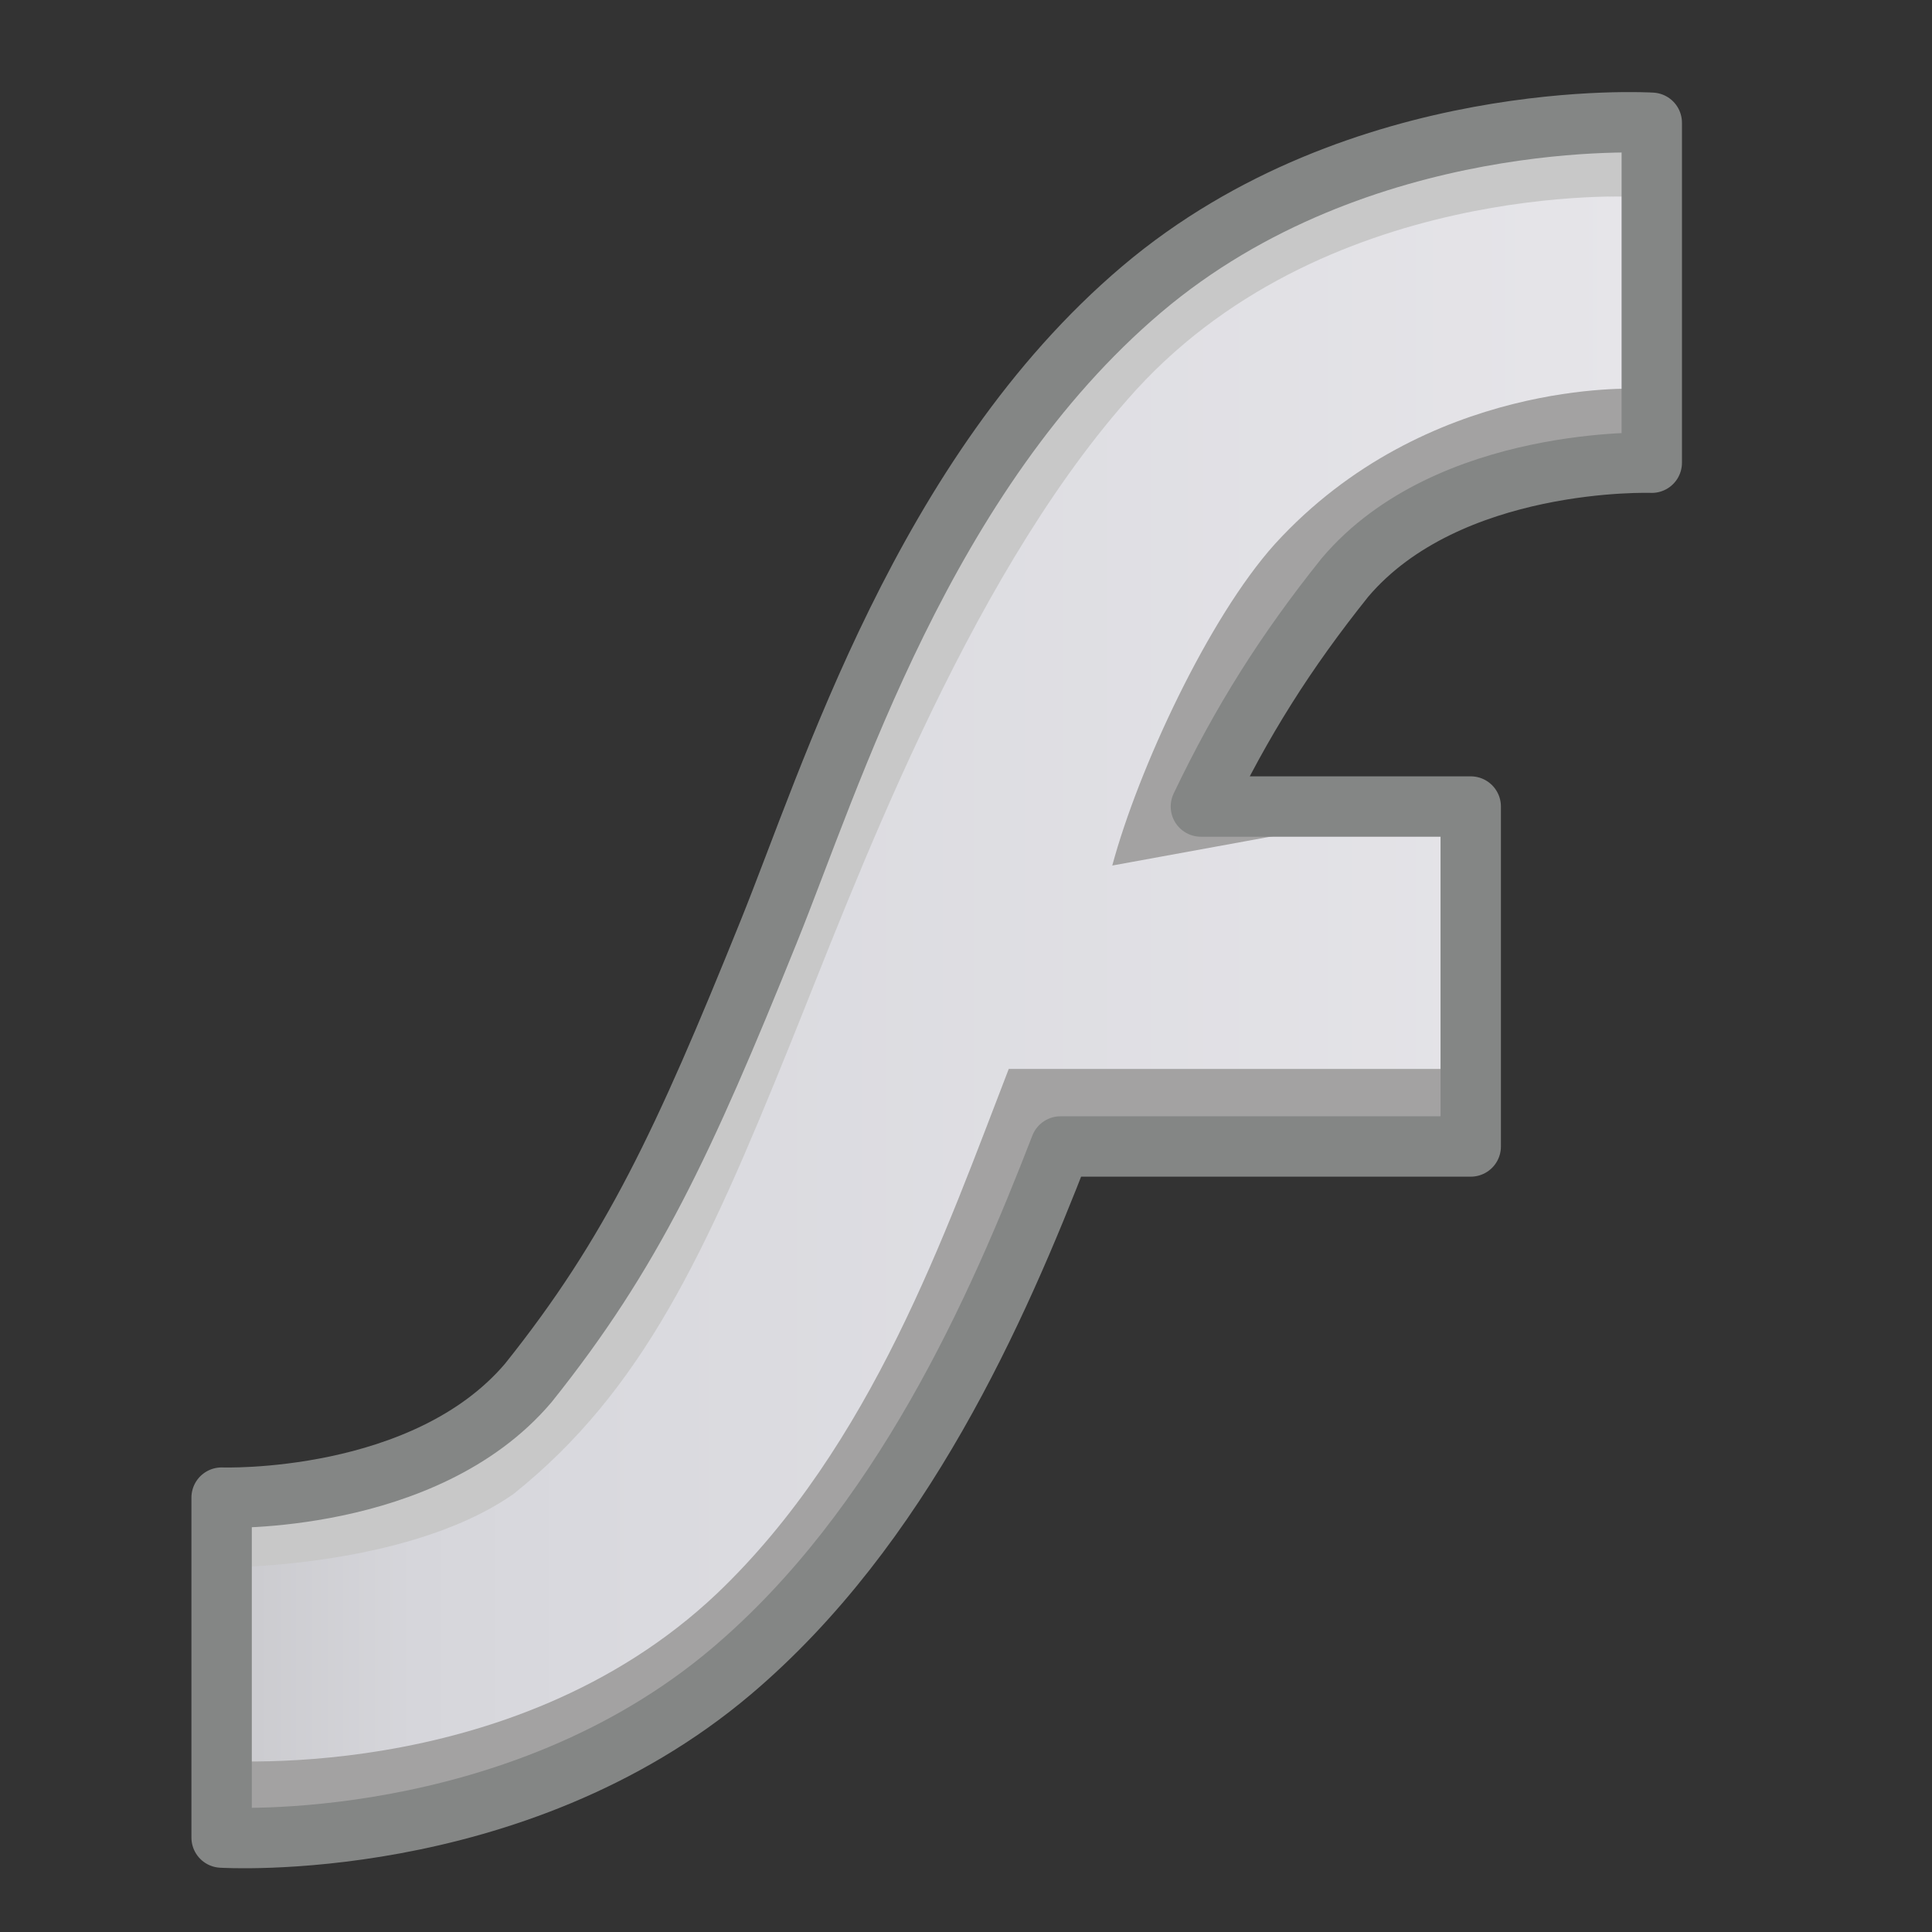
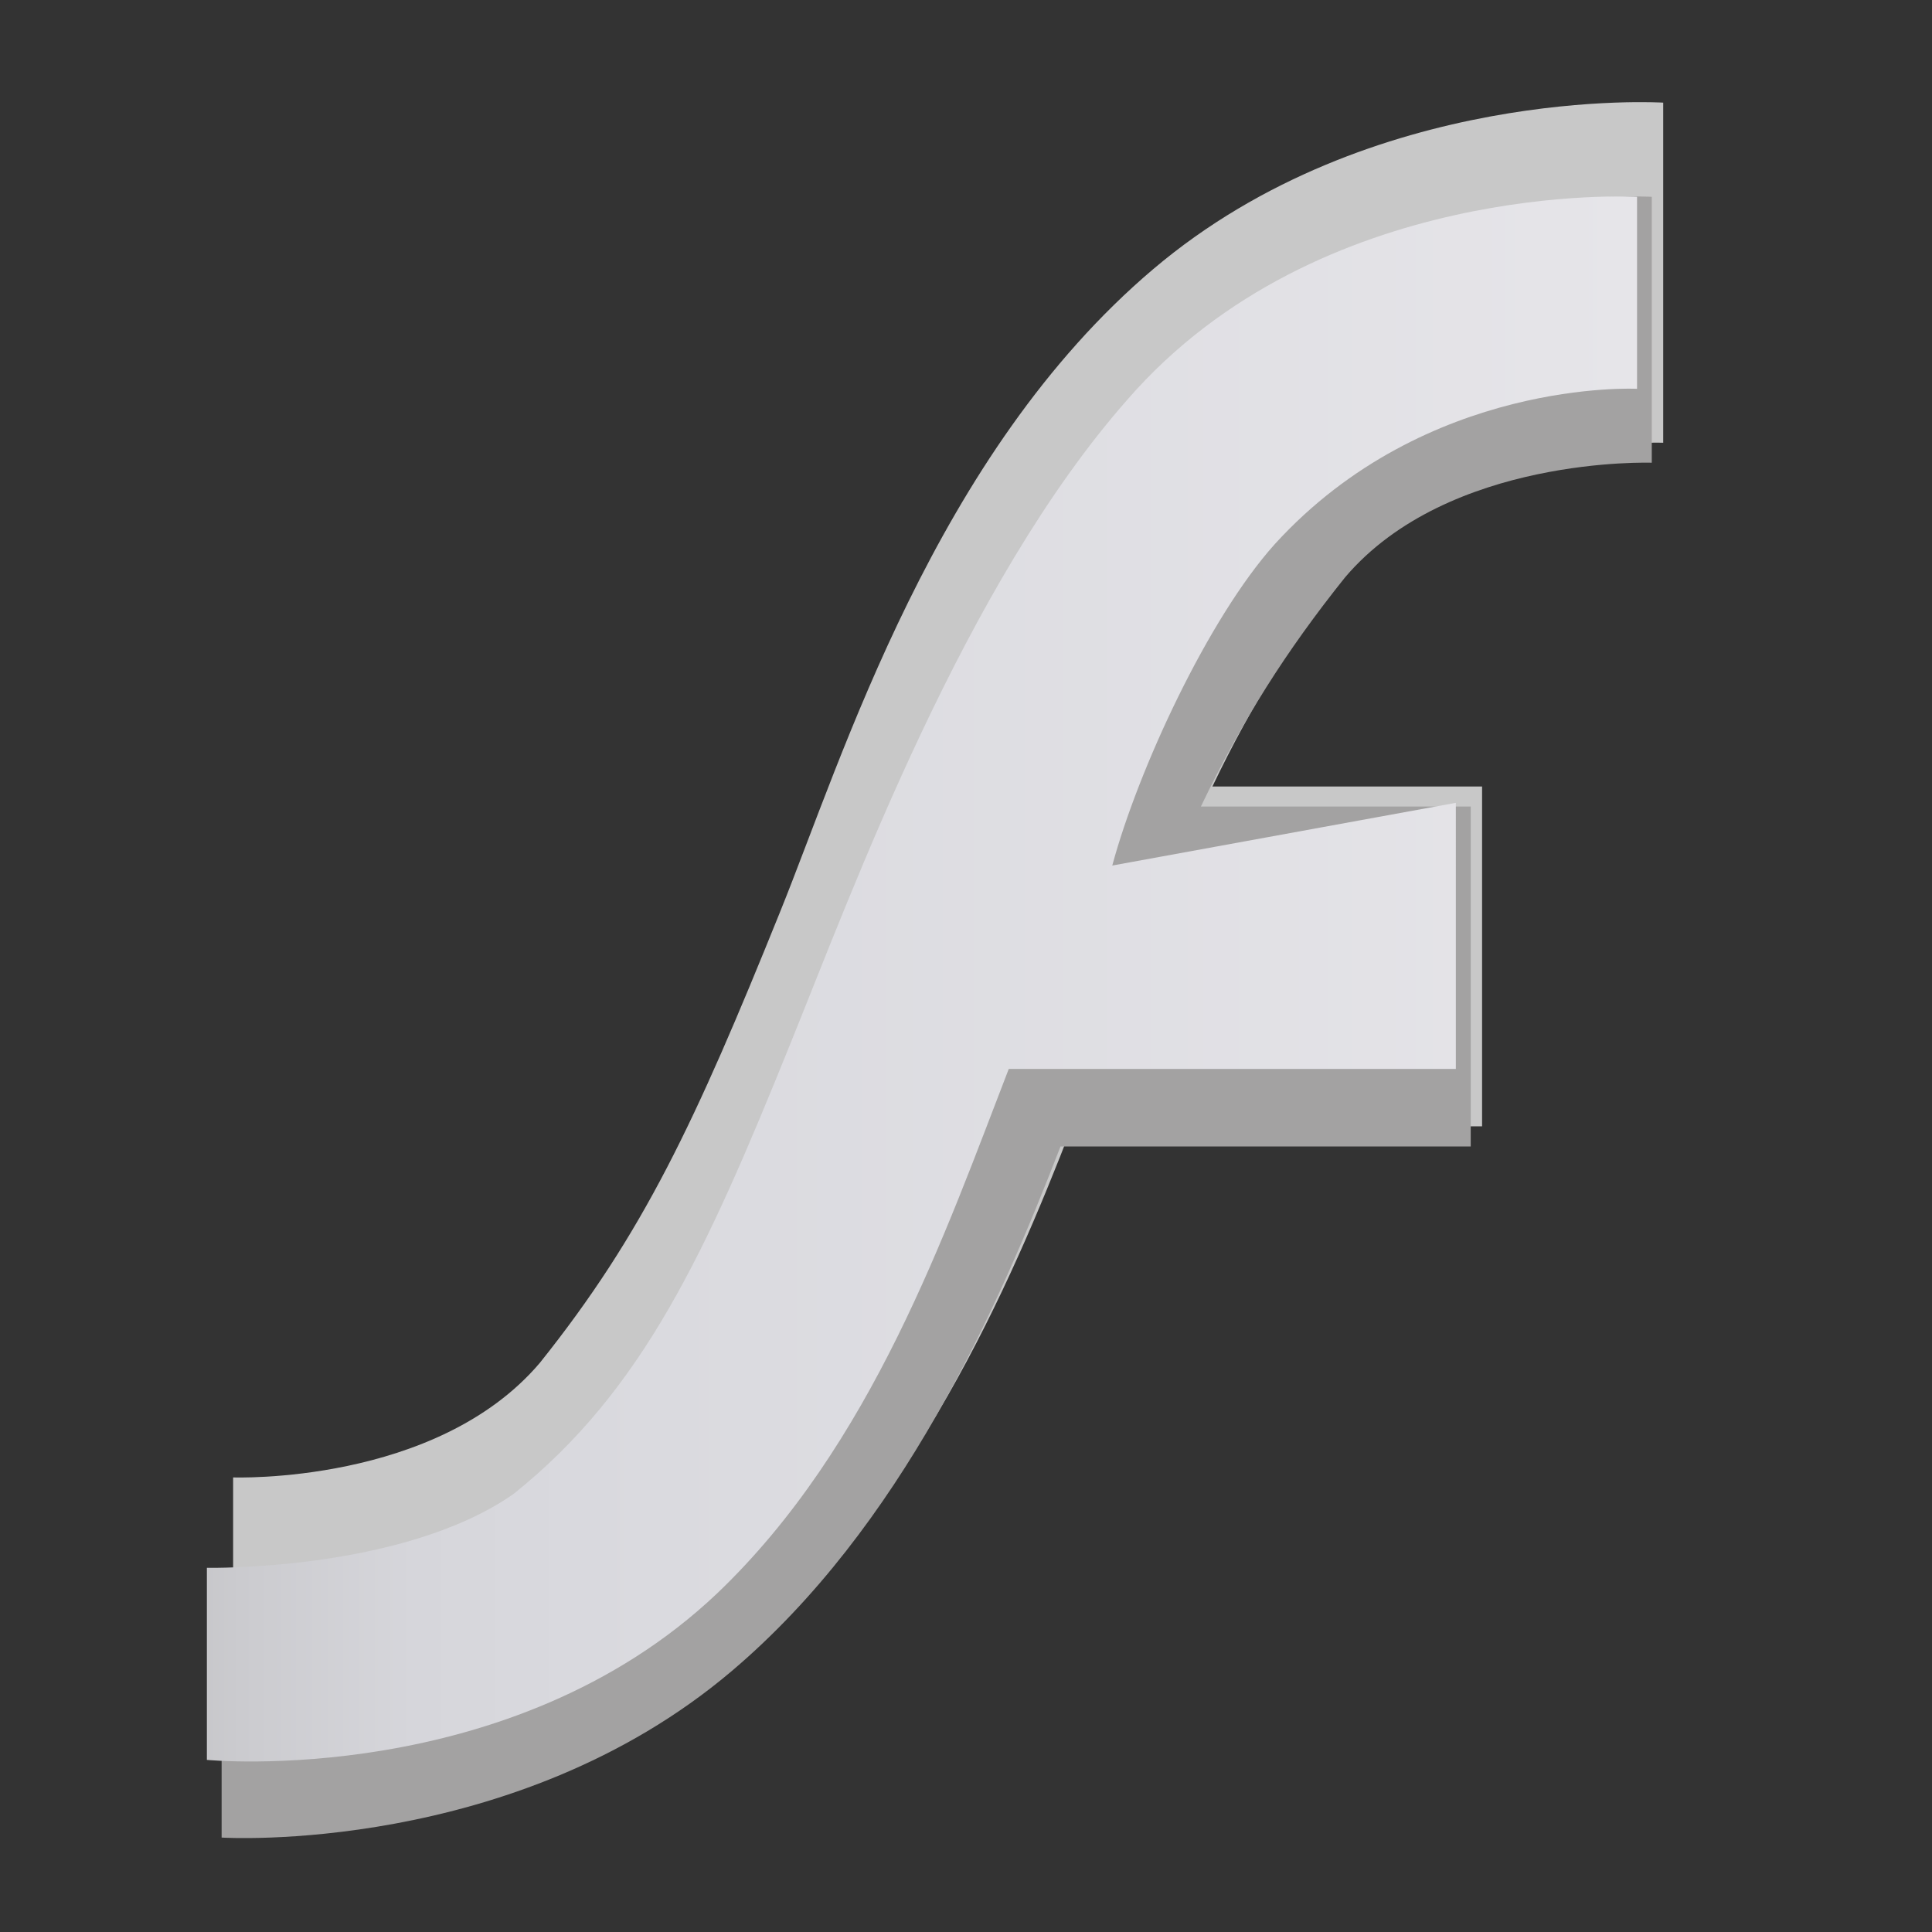
<svg xmlns="http://www.w3.org/2000/svg" version="1.1" x="0px" y="0px" width="24px" height="24px" viewBox="0 0 24 24" enable-background="new 0 0 24 24" xml:space="preserve">
  <rect x="0" y="0" width="24" height="24" fill="#333333" stroke="none" />
  <g id="Layer_1">
</g>
  <g id="Layer_2">
    <g>
      <path opacity="0.8" fill="#EDEDED" d="M14.326,3.343c-2.708,2.294-3.856,6.059-4.636,7.986c-1.056,2.616-1.699,3.993-2.983,5.6    c-1.287,1.517-3.811,1.424-3.811,1.424v4.224c0,0,3.627,0.229,6.335-2.065c2.111-1.791,3.305-4.5,4.085-6.52h5.095V9.77h-3.35    c0.505-1.057,1.057-1.93,1.79-2.848c1.286-1.515,3.81-1.422,3.81-1.422V1.275C20.662,1.275,17.036,1.046,14.326,3.343z" />
      <path fill="#A3A2A2" d="M14.184,4.97c-2.02,2.295-3.398,6.057-4.178,7.986c-1.056,2.615-1.837,4.315-3.443,5.602    c-1.331,1.054-3.81,0.964-3.81,0.964v3.305c0,0,3.626,0.228,6.335-2.067c2.112-1.789,3.304-4.498,4.086-6.518h5.096v-4.223h-3.352    c0.505-1.058,1.056-1.929,1.791-2.847c1.286-1.514,3.81-1.424,3.81-1.424V2.445C20.519,2.445,16.616,2.216,14.184,4.97z" />
      <linearGradient id="SVGID_1_" gradientUnits="userSpaceOnUse" x1="2.57" y1="12.16" x2="20.335" y2="12.16">
        <stop offset="0" style="stop-color:#C8C8CB" />
        <stop offset="0.024" style="stop-color:#CBCBCF" />
        <stop offset="0.145" style="stop-color:#D6D6DB" />
        <stop offset="0.258" style="stop-color:#D9D9DE" />
        <stop offset="1" style="stop-color:#E6E5E9" />
      </linearGradient>
      <path fill="url(#SVGID_1_)" d="M14,4.97c-2.02,2.295-3.396,6.057-4.178,7.986c-1.055,2.615-1.835,4.315-3.442,5.602    c-1.378,0.964-3.81,0.918-3.81,0.918v2.386c0,0,3.765,0.368,6.335-2.065c1.927-1.836,2.845-4.5,3.626-6.518h5.554V9.973    l-4.268,0.779c0.321-1.192,1.193-3.074,2.02-3.994c1.882-2.064,4.499-1.928,4.499-1.928V2.445C20.335,2.445,16.388,2.216,14,4.97z    " />
-       <path fill="none" stroke="#848685" stroke-width="0.75" stroke-linejoin="round" stroke-miterlimit="10" d="M14.184,3.593    c-2.708,2.295-3.857,6.059-4.637,7.986c-1.056,2.615-1.698,3.992-2.984,5.6c-1.285,1.515-3.81,1.425-3.81,1.425v4.223    c0,0,3.626,0.228,6.335-2.067c2.112-1.789,3.304-4.498,4.086-6.518h5.096v-4.223h-3.352c0.505-1.058,1.056-1.929,1.791-2.847    c1.286-1.514,3.81-1.424,3.81-1.424V1.525C20.519,1.525,16.893,1.298,14.184,3.593z" />
    </g>
  </g>
</svg>